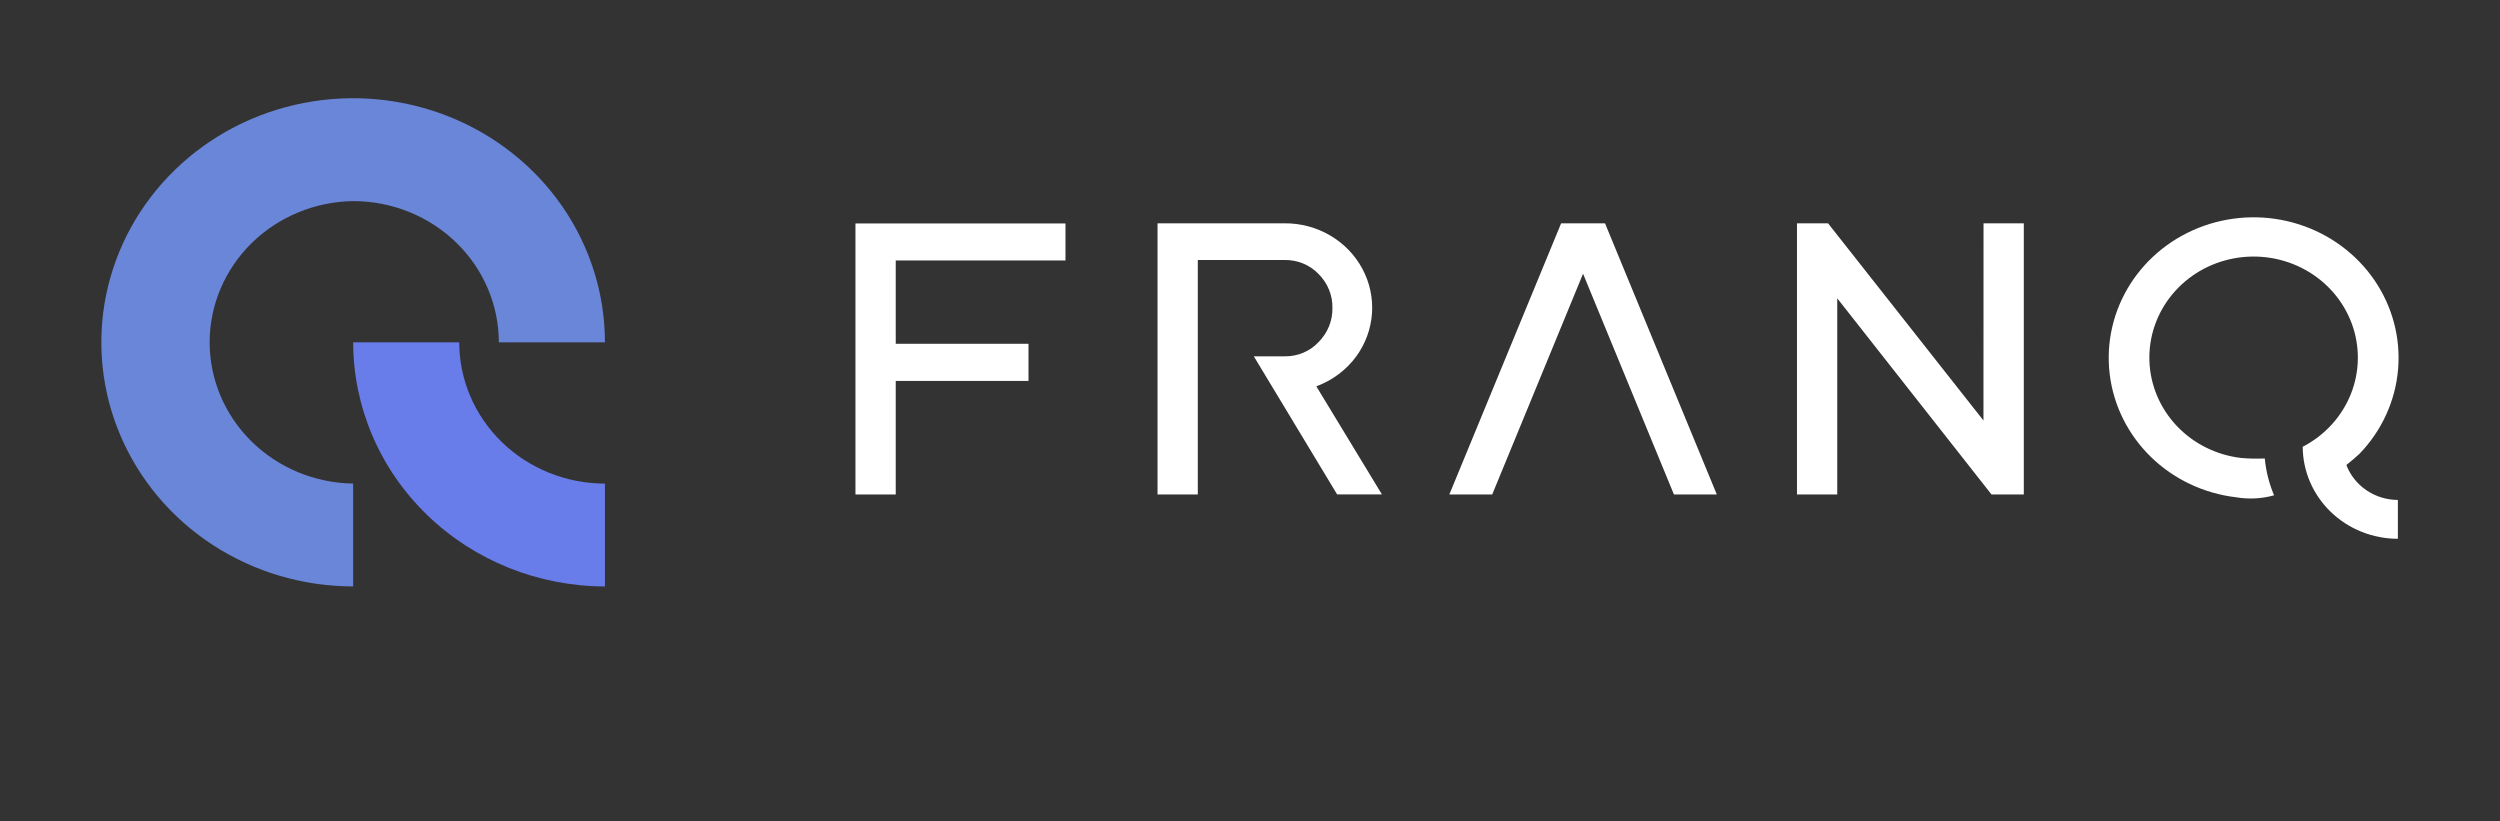
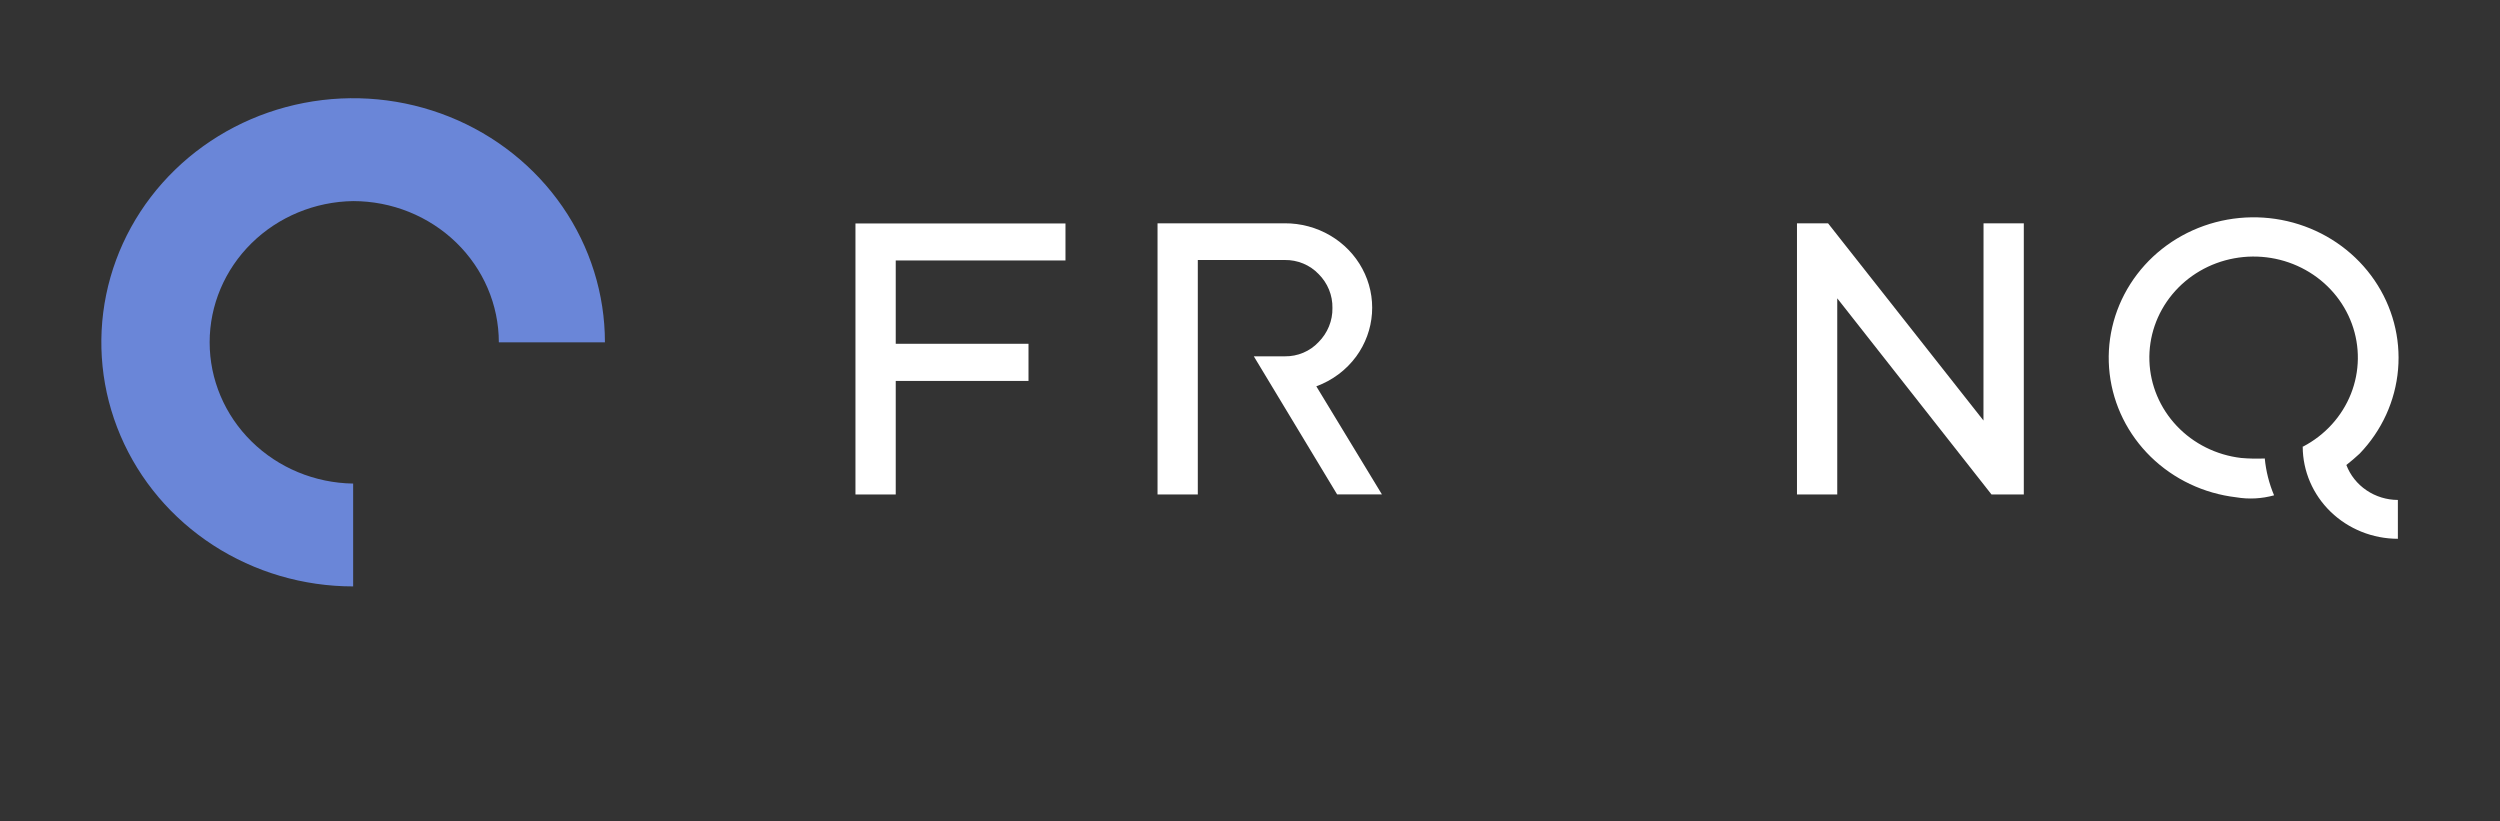
<svg xmlns="http://www.w3.org/2000/svg" width="140" height="46" viewBox="0 0 140 46" fill="none" style="margin-top: 5px;">
  <rect x="0" y="0" width="140" height="46" fill="#333333" stroke="none" />
  <path d="M19.777 11.261C21.941 11.263 24.014 12.097 25.544 13.579C27.073 15.062 27.933 17.073 27.935 19.169H33.876C33.876 16.466 33.049 13.823 31.5 11.575C29.95 9.327 27.748 7.575 25.172 6.541C22.595 5.506 19.76 5.235 17.025 5.763C14.29 6.29 11.777 7.592 9.805 9.504C7.833 11.415 6.49 13.851 5.946 16.503C5.402 19.154 5.681 21.903 6.749 24.401C7.816 26.898 9.623 29.033 11.942 30.535C14.261 32.037 16.987 32.839 19.776 32.839V27.08C17.633 27.048 15.59 26.201 14.086 24.721C12.583 23.241 11.74 21.247 11.74 19.17C11.74 17.093 12.583 15.1 14.086 13.62C15.59 12.14 17.633 11.293 19.776 11.261H19.777Z" fill="#6A86D8" />
-   <path d="M25.717 19.171H19.777C19.781 22.795 21.268 26.27 23.912 28.832C26.555 31.395 30.139 32.836 33.877 32.841V27.082C31.713 27.08 29.639 26.246 28.109 24.763C26.579 23.28 25.719 21.269 25.717 19.171Z" fill="#687CEA" />
  <path d="M47.906 27.691H50.161V21.332H57.596V19.252H50.161V14.586H59.667V12.514H47.906V27.691Z" fill="white" />
  <path d="M111.074 23.549L102.371 12.506H100.631V27.69H102.886V16.706L111.524 27.69H113.333V12.506H111.078L111.074 23.549Z" fill="white" />
-   <path d="M87.423 12.506L81.163 27.69H83.564L88.651 15.329L93.74 27.69H96.141L89.881 12.506H87.423Z" fill="white" />
  <path d="M75.948 19.962C76.465 19.253 76.771 18.419 76.831 17.553C76.892 16.687 76.706 15.821 76.292 15.051C75.879 14.28 75.255 13.635 74.488 13.186C73.722 12.737 72.843 12.501 71.947 12.505H64.822V27.689H67.077V14.56H71.947C72.301 14.555 72.653 14.622 72.979 14.757C73.305 14.892 73.598 15.092 73.839 15.344C74.092 15.595 74.291 15.893 74.424 16.219C74.558 16.546 74.623 16.895 74.616 17.246C74.623 17.599 74.557 17.95 74.423 18.278C74.289 18.607 74.09 18.907 73.837 19.16C73.599 19.414 73.308 19.616 72.984 19.753C72.659 19.89 72.308 19.959 71.954 19.954H70.214L74.879 27.687H77.388L73.714 21.634C74.613 21.303 75.39 20.721 75.948 19.962Z" fill="white" />
  <path d="M131.396 26.04C131.652 25.836 131.905 25.625 132.142 25.402C133.385 24.108 134.142 22.447 134.292 20.686C134.443 18.924 133.976 17.165 132.969 15.692C131.962 14.218 130.473 13.117 128.741 12.564C127.009 12.011 125.135 12.04 123.422 12.646C121.71 13.252 120.257 14.399 119.299 15.903C118.341 17.407 117.933 19.18 118.141 20.936C118.349 22.692 119.16 24.328 120.445 25.583C121.73 26.837 123.413 27.635 125.223 27.848C125.931 27.968 126.657 27.93 127.348 27.738C127.07 27.079 126.895 26.384 126.827 25.675C126.386 25.694 125.943 25.684 125.503 25.646C124.12 25.484 122.841 24.848 121.899 23.852C120.958 22.857 120.414 21.567 120.367 20.217C120.32 18.867 120.773 17.545 121.643 16.49C122.514 15.435 123.745 14.717 125.114 14.466C126.483 14.214 127.9 14.445 129.109 15.118C130.317 15.79 131.238 16.86 131.704 18.133C132.17 19.406 132.151 20.799 131.651 22.059C131.15 23.32 130.201 24.366 128.975 25.007H128.952V25.02C128.957 26.387 129.521 27.697 130.52 28.663C131.519 29.628 132.871 30.171 134.281 30.172V27.997C133.652 27.995 133.039 27.806 132.523 27.456C132.007 27.107 131.614 26.612 131.396 26.04Z" fill="white" />
</svg>